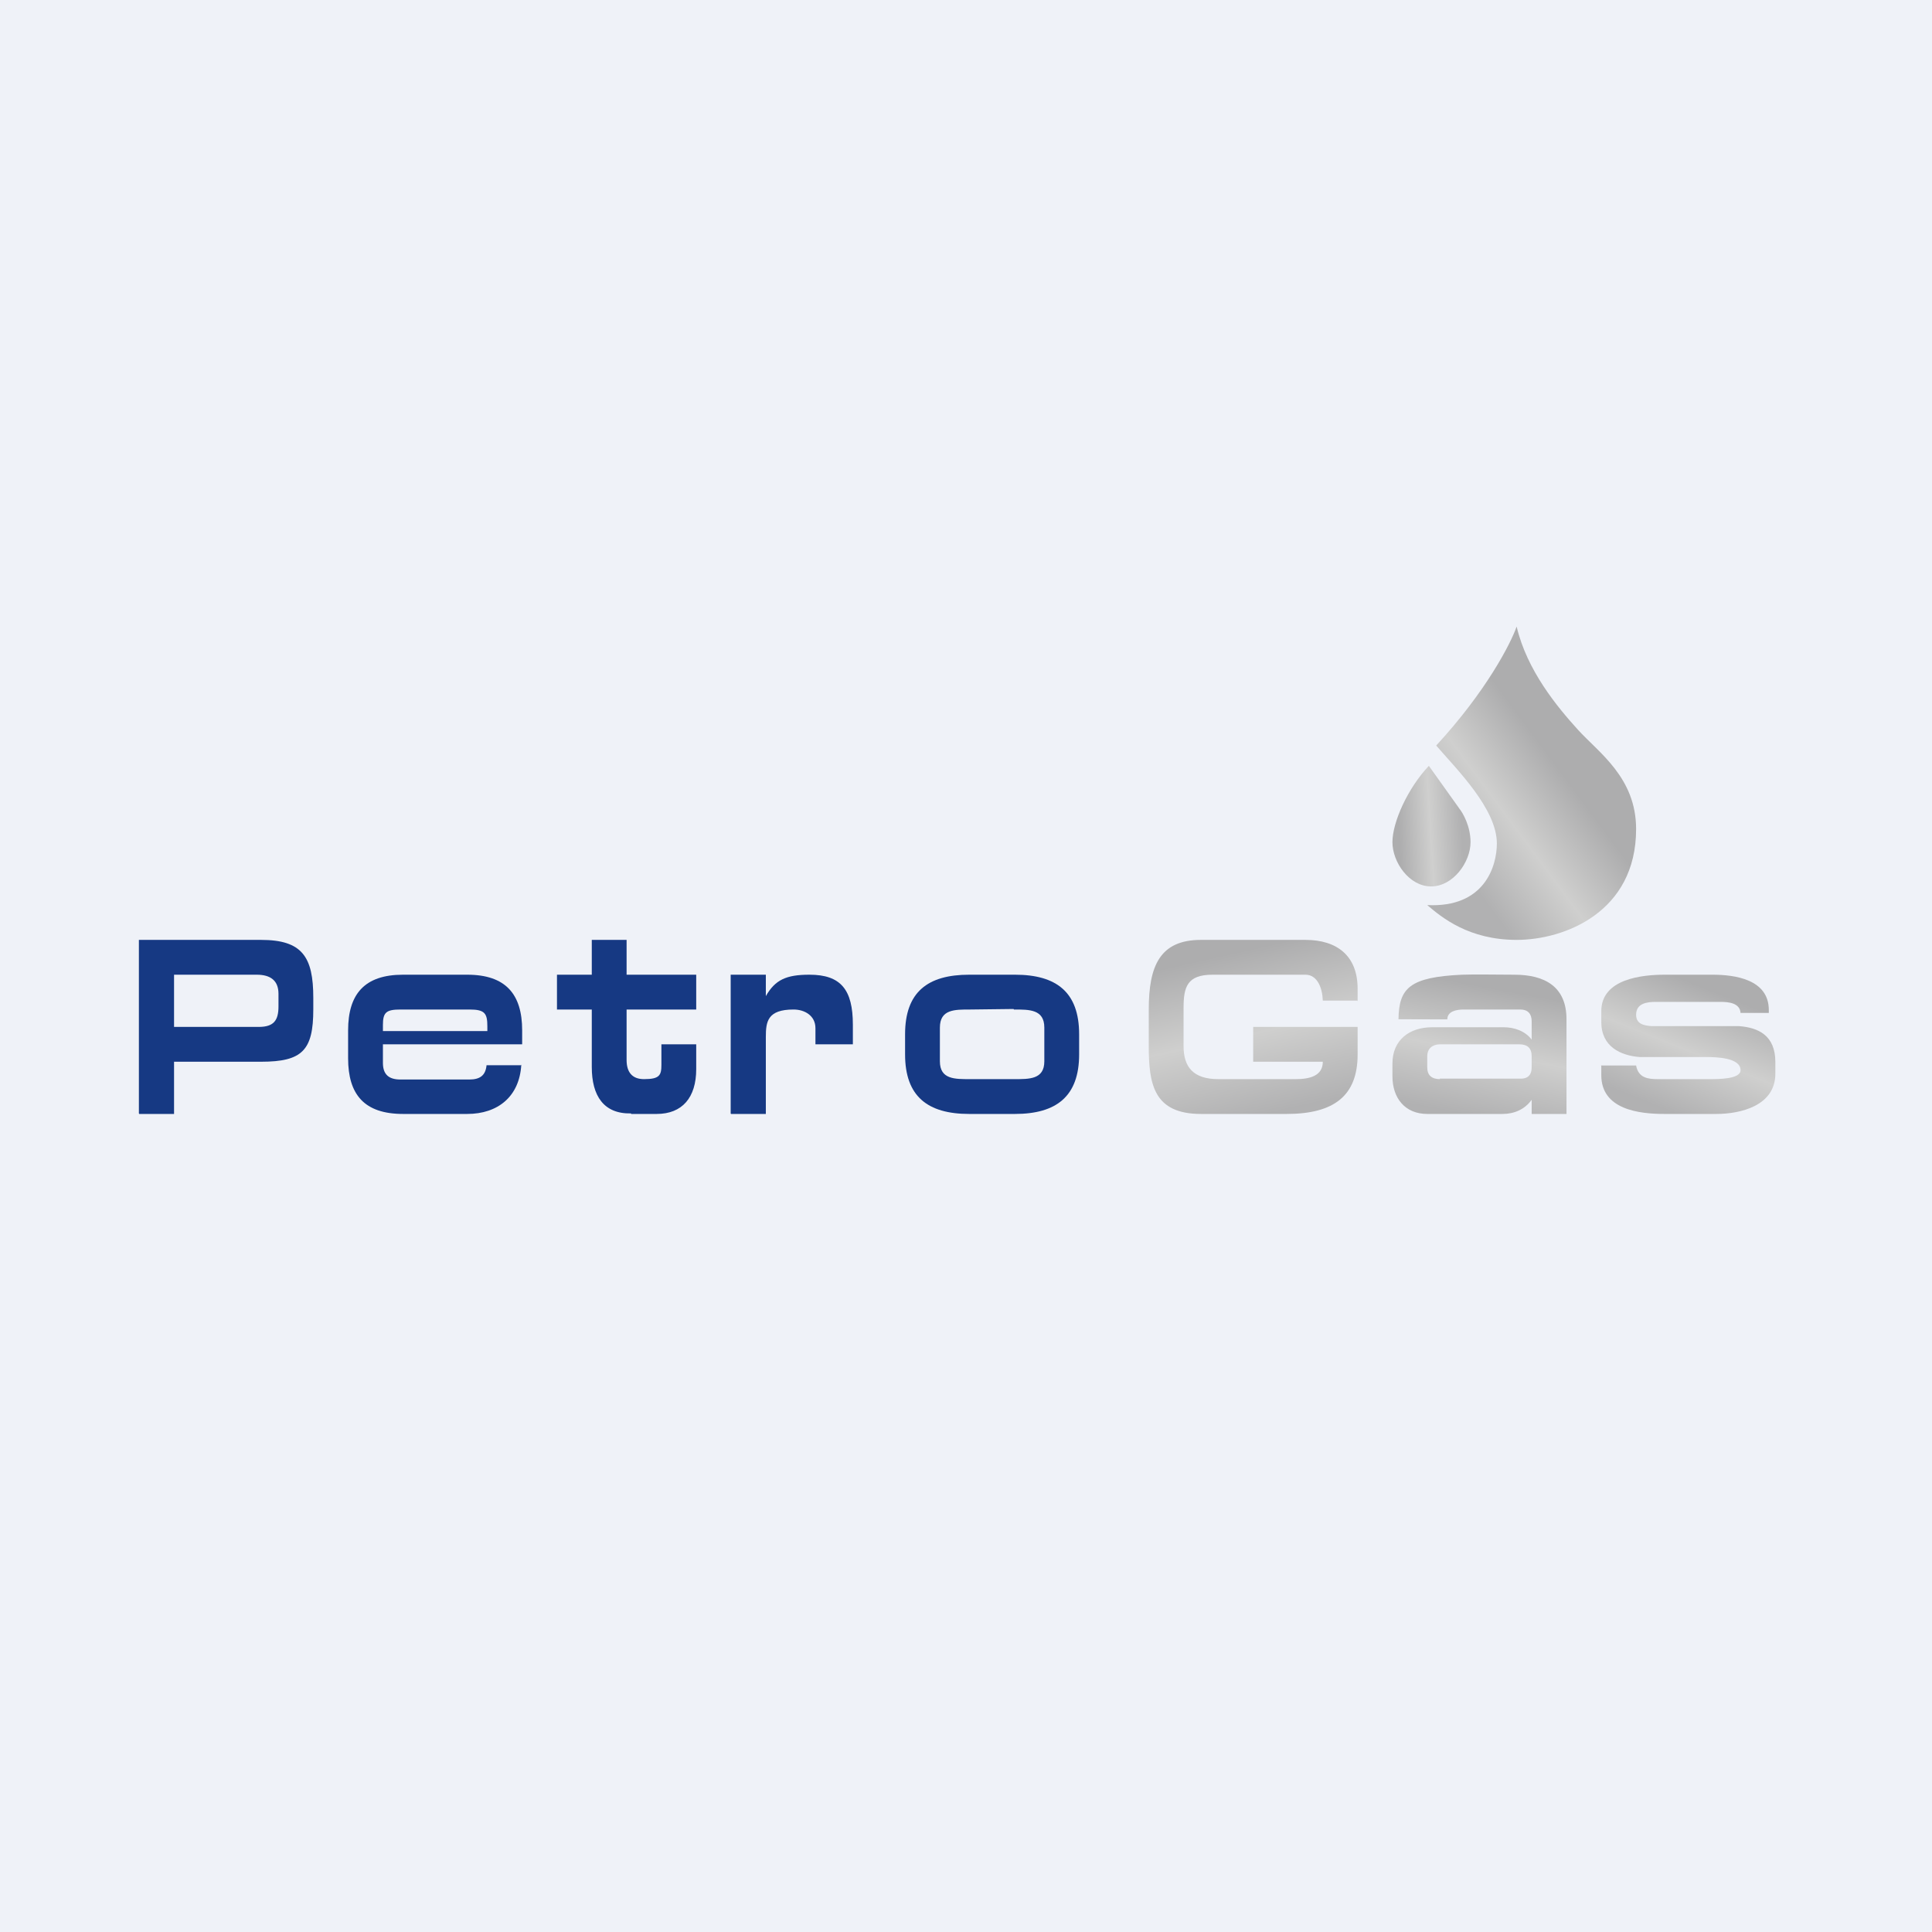
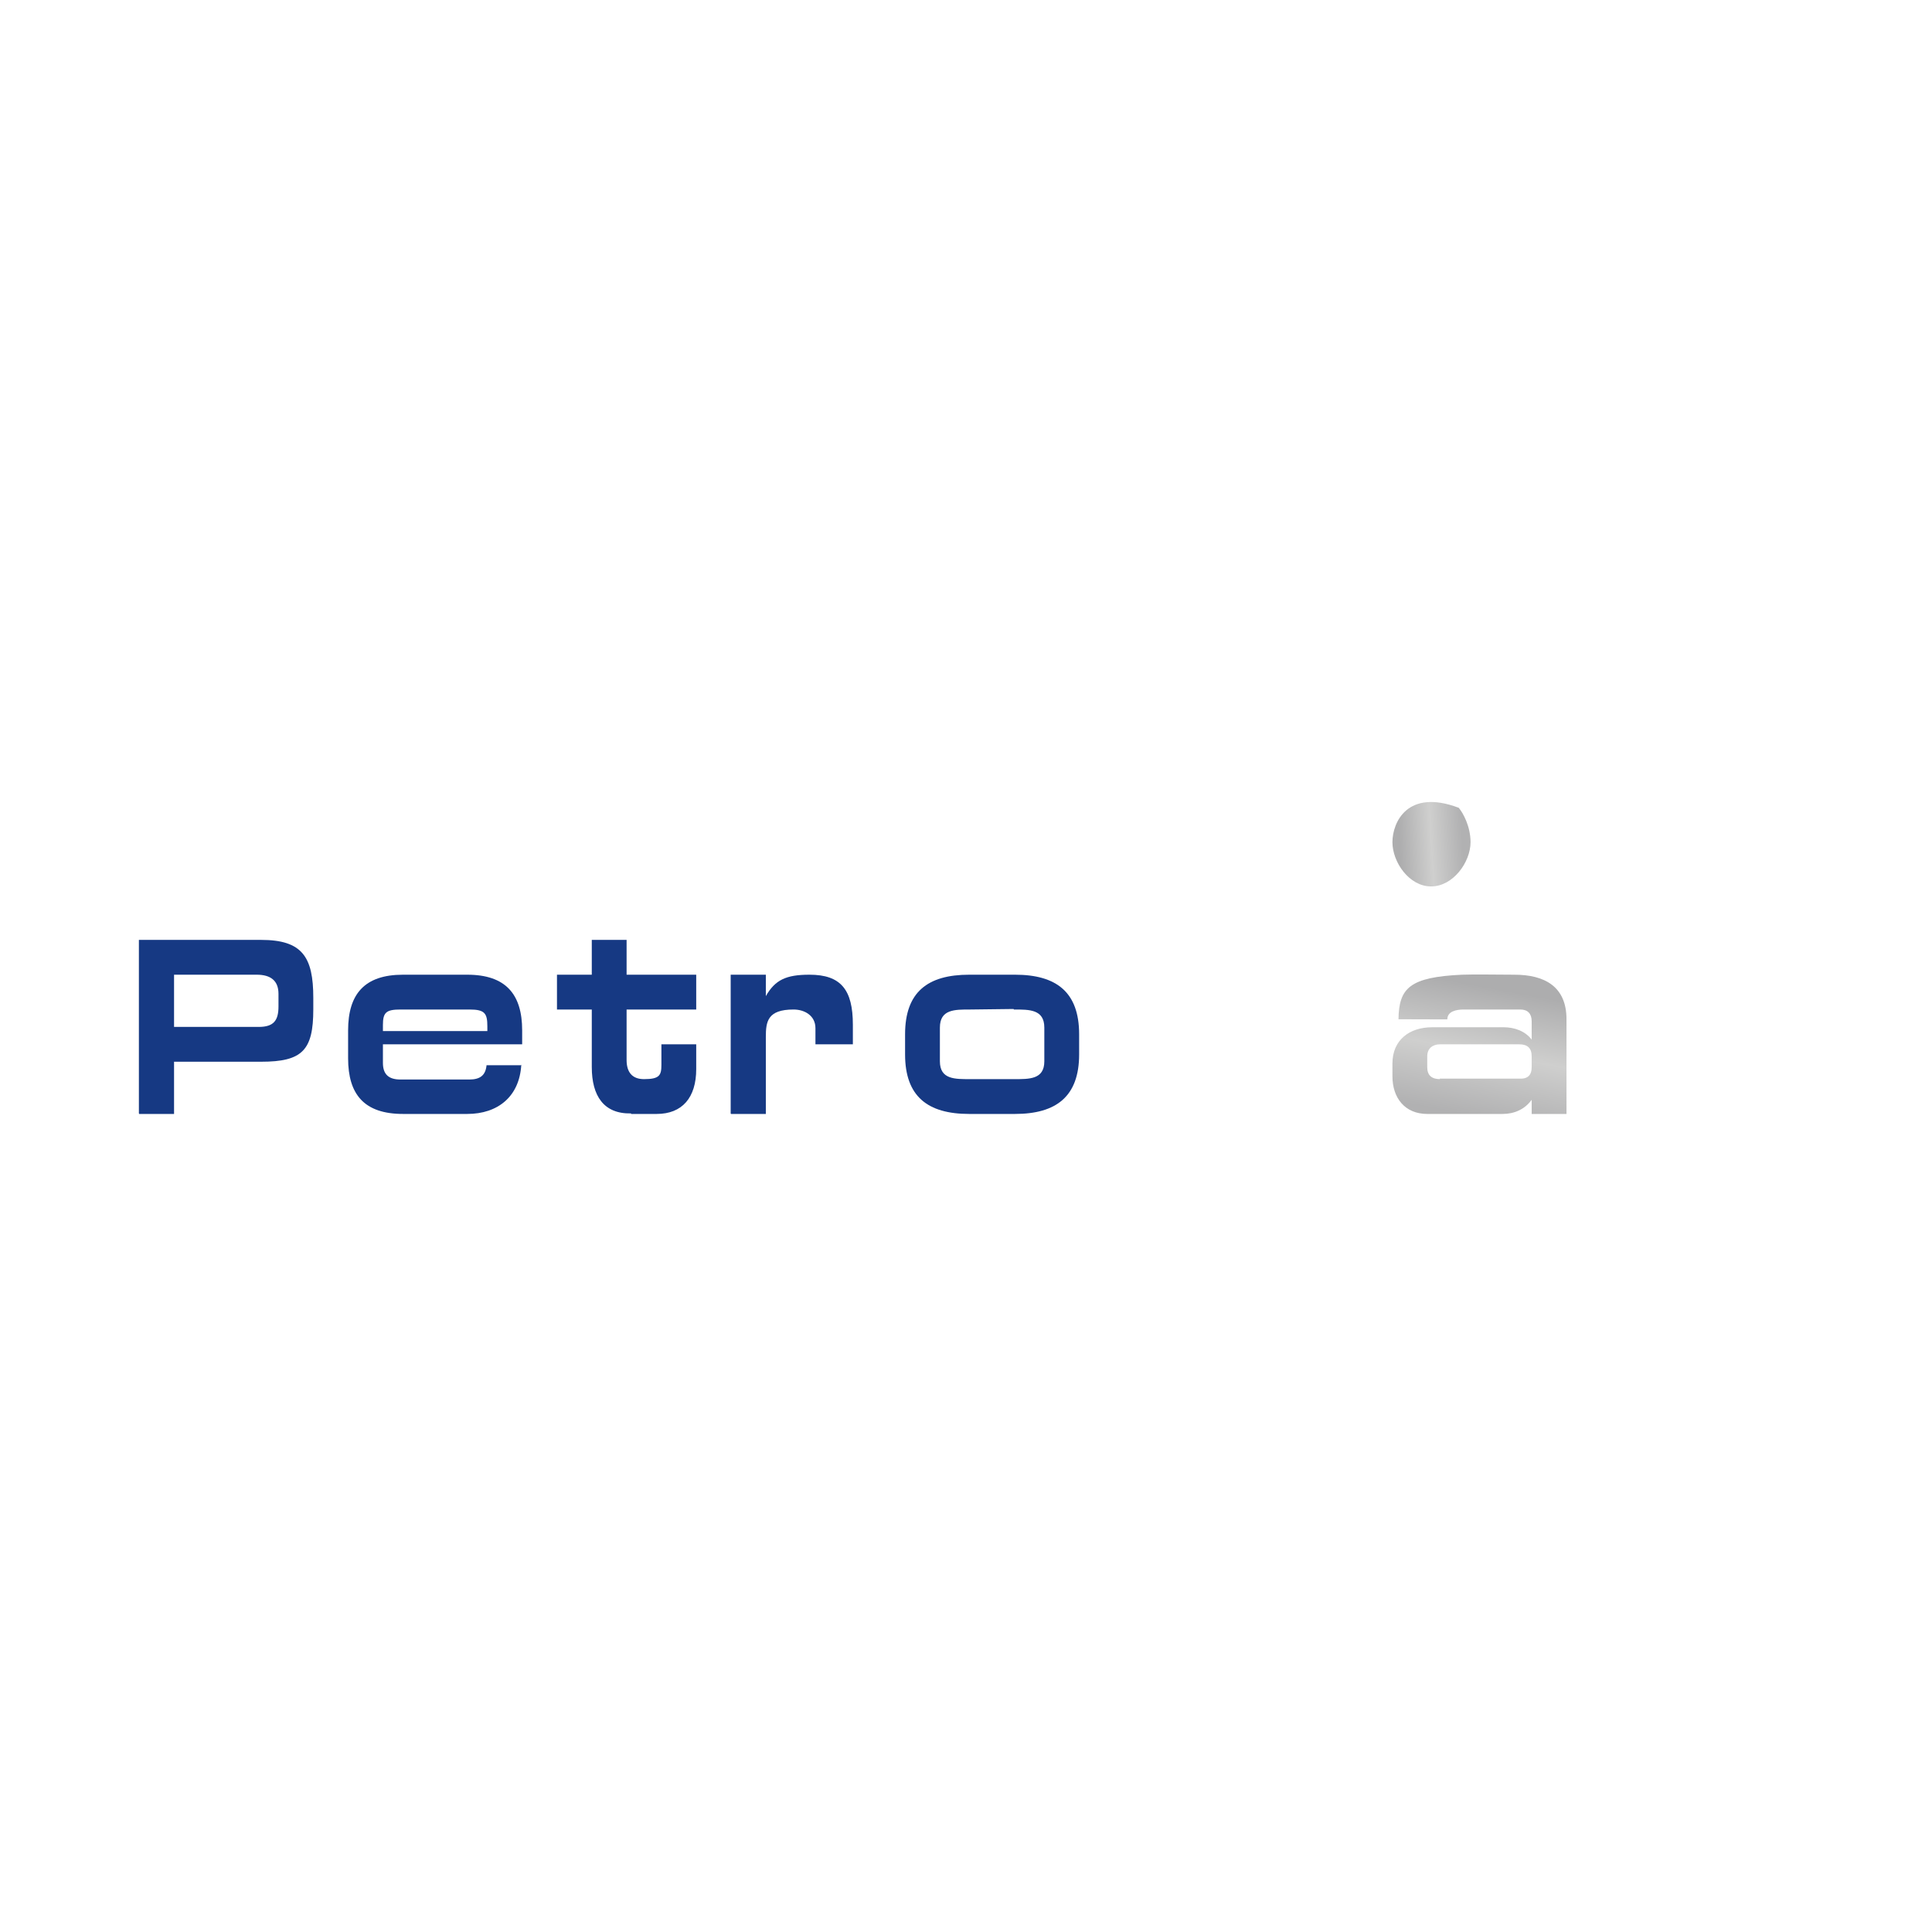
<svg xmlns="http://www.w3.org/2000/svg" fill="none" viewBox="0 0 55.5 55.5">
-   <rect width="56" height="56" fill="rgb(239, 242, 248)" />
  <path d="M 3.99,31.985 V 27 H 7.5 C 8.684,27 9,27.489 9,28.666 V 28.995 C 9,30.172 8.686,30.5 7.5,30.5 H 5 V 32 H 4 Z M 5,29.5 H 7.431 C 7.868,29.5 8,29.311 8,28.909 V 28.551 C 8,28.164 7.767,28 7.374,28 H 5 V 29.5 Z" fill="rgb(22, 57, 131)" />
  <path d="M 14.975,30.585 C 14.924,31.496 14.306,32 13.421,32 H 11.579 C 10.466,32 10,31.444 10,30.401 V 29.599 C 10,28.559 10.469,28 11.579,28 H 13.421 C 14.528,28 15,28.561 15,29.599 V 30 H 11 V 30.533 C 11,30.86 11.163,31.011 11.502,31.011 H 13.482 C 13.786,31.011 13.949,30.896 13.977,30.6 H 14.985 Z M 11,29.619 H 14 V 29.482 C 14,29.109 13.925,29 13.49,29 H 11.51 C 11.094,29 11,29.081 11,29.445 V 29.619 Z" fill="rgb(22, 57, 131)" />
  <path d="M 18.124,31.985 C 17.344,32 17,31.482 17,30.652 V 30.428 V 29 H 16 V 28 H 17 V 27 H 18 V 28 H 20 V 29 H 18 V 30.451 C 18,30.795 18.156,31 18.5,31 C 18.949,31 19,30.888 19,30.589 V 30 H 20 V 30.712 C 20,31.531 19.598,32 18.863,32 H 18.134 Z" fill="rgb(22, 57, 131)" />
  <path d="M 20.99,31.985 V 28 H 22 V 28.615 C 22.267,28.148 22.583,28 23.253,28 C 24.158,28 24.5,28.434 24.5,29.436 V 30 H 23.425 V 29.537 C 23.425,29.177 23.116,29 22.797,29 C 22.047,29 22,29.348 22,29.788 V 32 H 21 Z" fill="rgb(22, 57, 131)" />
  <path d="M 29.116,28.985 L 27.87,29 C 27.426,29 27,28.992 27,29.52 L 27,30.488 C 27,31.011 27.433,31 27.87,31 L 29.126,31 C 29.563,31 30,31.013 30,30.488 L 30,29.52 C 30,28.992 29.567,29 29.126,29 Z M 29.157,28 C 30.349,28 31,28.503 31,29.711 L 31,30.289 C 31,31.494 30.347,32 29.157,32 L 27.843,32 C 26.649,32 26,31.497 26,30.289 L 26,29.711 C 26,28.5 26.647,28 27.843,28 L 29.157,28 Z" fill="rgb(22, 57, 131)" />
-   <path d="M 38.99,28.745 H 38 C 37.988,28.383 37.845,28 37.5,28 H 34.832 C 34.099,28 34,28.358 34,28.954 V 30.052 C 34,30.646 34.271,31 35,31 H 37.219 C 37.612,31 38,30.913 38,30.5 H 36 V 29.5 H 39 V 30.291 C 39,31.476 38.324,32 36.962,32 H 34.5 C 33.142,32 33,31.142 33,30.052 V 29 C 33,27.748 33.319,27 34.5,27 H 37.5 C 38.416,27 39,27.463 39,28.403 V 28.76 Z" fill="url(#e)" />
  <path d="M 41.357,30.985 H 43.644 C 43.882,31 44,30.887 44,30.66 V 30.344 C 44,30.112 43.882,30 43.644,30 H 41.367 C 41.152,30 41,30.12 41,30.344 V 30.66 C 41,30.887 41.125,31 41.367,31 Z M 40.174,29.28 C 40.186,28.375 40.504,28.07 42,28 C 42.306,27.986 43.14,28 43.5,28 C 44.377,28 45,28.342 45,29.28 V 32 H 44 V 31.593 C 43.801,31.869 43.499,32 43.164,32 H 41.001 C 40.357,32 40,31.54 40,30.916 V 30.553 C 40,29.871 40.493,29.51 41.139,29.51 H 43.2 C 43.501,29.51 43.812,29.617 44,29.865 V 29.34 C 44,29.124 43.891,29 43.673,29 H 42.048 C 41.842,29 41.577,29.049 41.577,29.284 L 40.174,29.28 Z" fill="url(#d)" />
-   <path d="M 45.99,30.608 H 47 C 47.065,30.965 47.34,31 47.627,31 H 49.11 C 49.376,31 50,31 50,30.743 C 50,30.382 49.304,30.365 49,30.365 H 47.102 C 46.562,30.323 46,30.073 46,29.358 V 29.048 C 46,28.116 47.176,28 47.827,28 H 49.192 C 49.83,28 50.812,28.13 50.812,29.014 V 29.099 H 50 C 49.984,28.805 49.637,28.781 49.427,28.781 H 47.573 C 47.323,28.781 47,28.815 47,29.151 C 47,29.422 47.232,29.461 47.442,29.477 H 49.952 C 50.503,29.518 51,29.737 51,30.509 V 30.842 C 51,31.768 49.996,32 49.304,32 H 47.809 C 47.097,32 46,31.879 46,30.887 V 30.623 Z" fill="url(#c)" />
-   <path d="M 41.907,23.206 L 41.046,22 C 40.436,22.648 40,23.62 40,24.193 S 40.479,25.464 41.111,25.464 C 41.743,25.464 42.244,24.766 42.244,24.193 C 42.244,23.735 42.026,23.354 41.917,23.221 Z" fill="url(#b)" />
-   <path d="M 41.259,21.415 C 42.702,19.849 43.398,18.485 43.568,18 C 43.866,19.262 44.732,20.305 45.329,20.963 C 45.926,21.622 47,22.335 47,23.817 C 47,26.204 44.941,27 43.568,27 S 41.418,26.357 41,26 C 42.642,26.082 43,24.887 43,24.229 C 43,23.237 41.844,22.097 41.269,21.43 Z" fill="url(#a)" />
+   <path d="M 41.907,23.206 C 40.436,22.648 40,23.62 40,24.193 S 40.479,25.464 41.111,25.464 C 41.743,25.464 42.244,24.766 42.244,24.193 C 42.244,23.735 42.026,23.354 41.917,23.221 Z" fill="url(#b)" />
  <defs>
    <linearGradient id="e" x1="34.266" x2="35.461" y1="27" y2="32.372" gradientUnits="userSpaceOnUse">
      <stop stop-color="rgb(173, 173, 174)" offset=".112" />
      <stop stop-color="rgb(207, 207, 206)" offset=".546" />
      <stop stop-color="rgb(177, 177, 178)" offset=".971" />
    </linearGradient>
    <linearGradient id="d" x1="43.439" x2="42.654" y1="28" y2="32.239" gradientUnits="userSpaceOnUse">
      <stop stop-color="rgb(173, 173, 174)" offset=".112" />
      <stop stop-color="rgb(207, 207, 206)" offset=".546" />
      <stop stop-color="rgb(177, 177, 178)" offset=".971" />
    </linearGradient>
    <linearGradient id="c" x1="49.306" x2="47.722" y1="28" y2="31.958" gradientUnits="userSpaceOnUse">
      <stop stop-color="rgb(173, 173, 174)" offset=".112" />
      <stop stop-color="rgb(207, 207, 206)" offset=".546" />
      <stop stop-color="rgb(177, 177, 178)" offset=".971" />
    </linearGradient>
    <linearGradient id="b" x1="40" x2="42.101" y1="24.792" y2="24.664" gradientUnits="userSpaceOnUse">
      <stop stop-color="rgb(173, 173, 174)" offset=".112" />
      <stop stop-color="rgb(207, 207, 206)" offset=".546" />
      <stop stop-color="rgb(177, 177, 178)" offset=".971" />
    </linearGradient>
    <linearGradient id="a" x1="46.254" x2="41.289" y1="21.787" y2="25.469" gradientUnits="userSpaceOnUse">
      <stop stop-color="rgb(173, 173, 174)" offset=".22" />
      <stop stop-color="rgb(207, 207, 206)" offset=".546" />
      <stop stop-color="rgb(177, 177, 178)" offset=".863" />
    </linearGradient>
  </defs>
</svg>